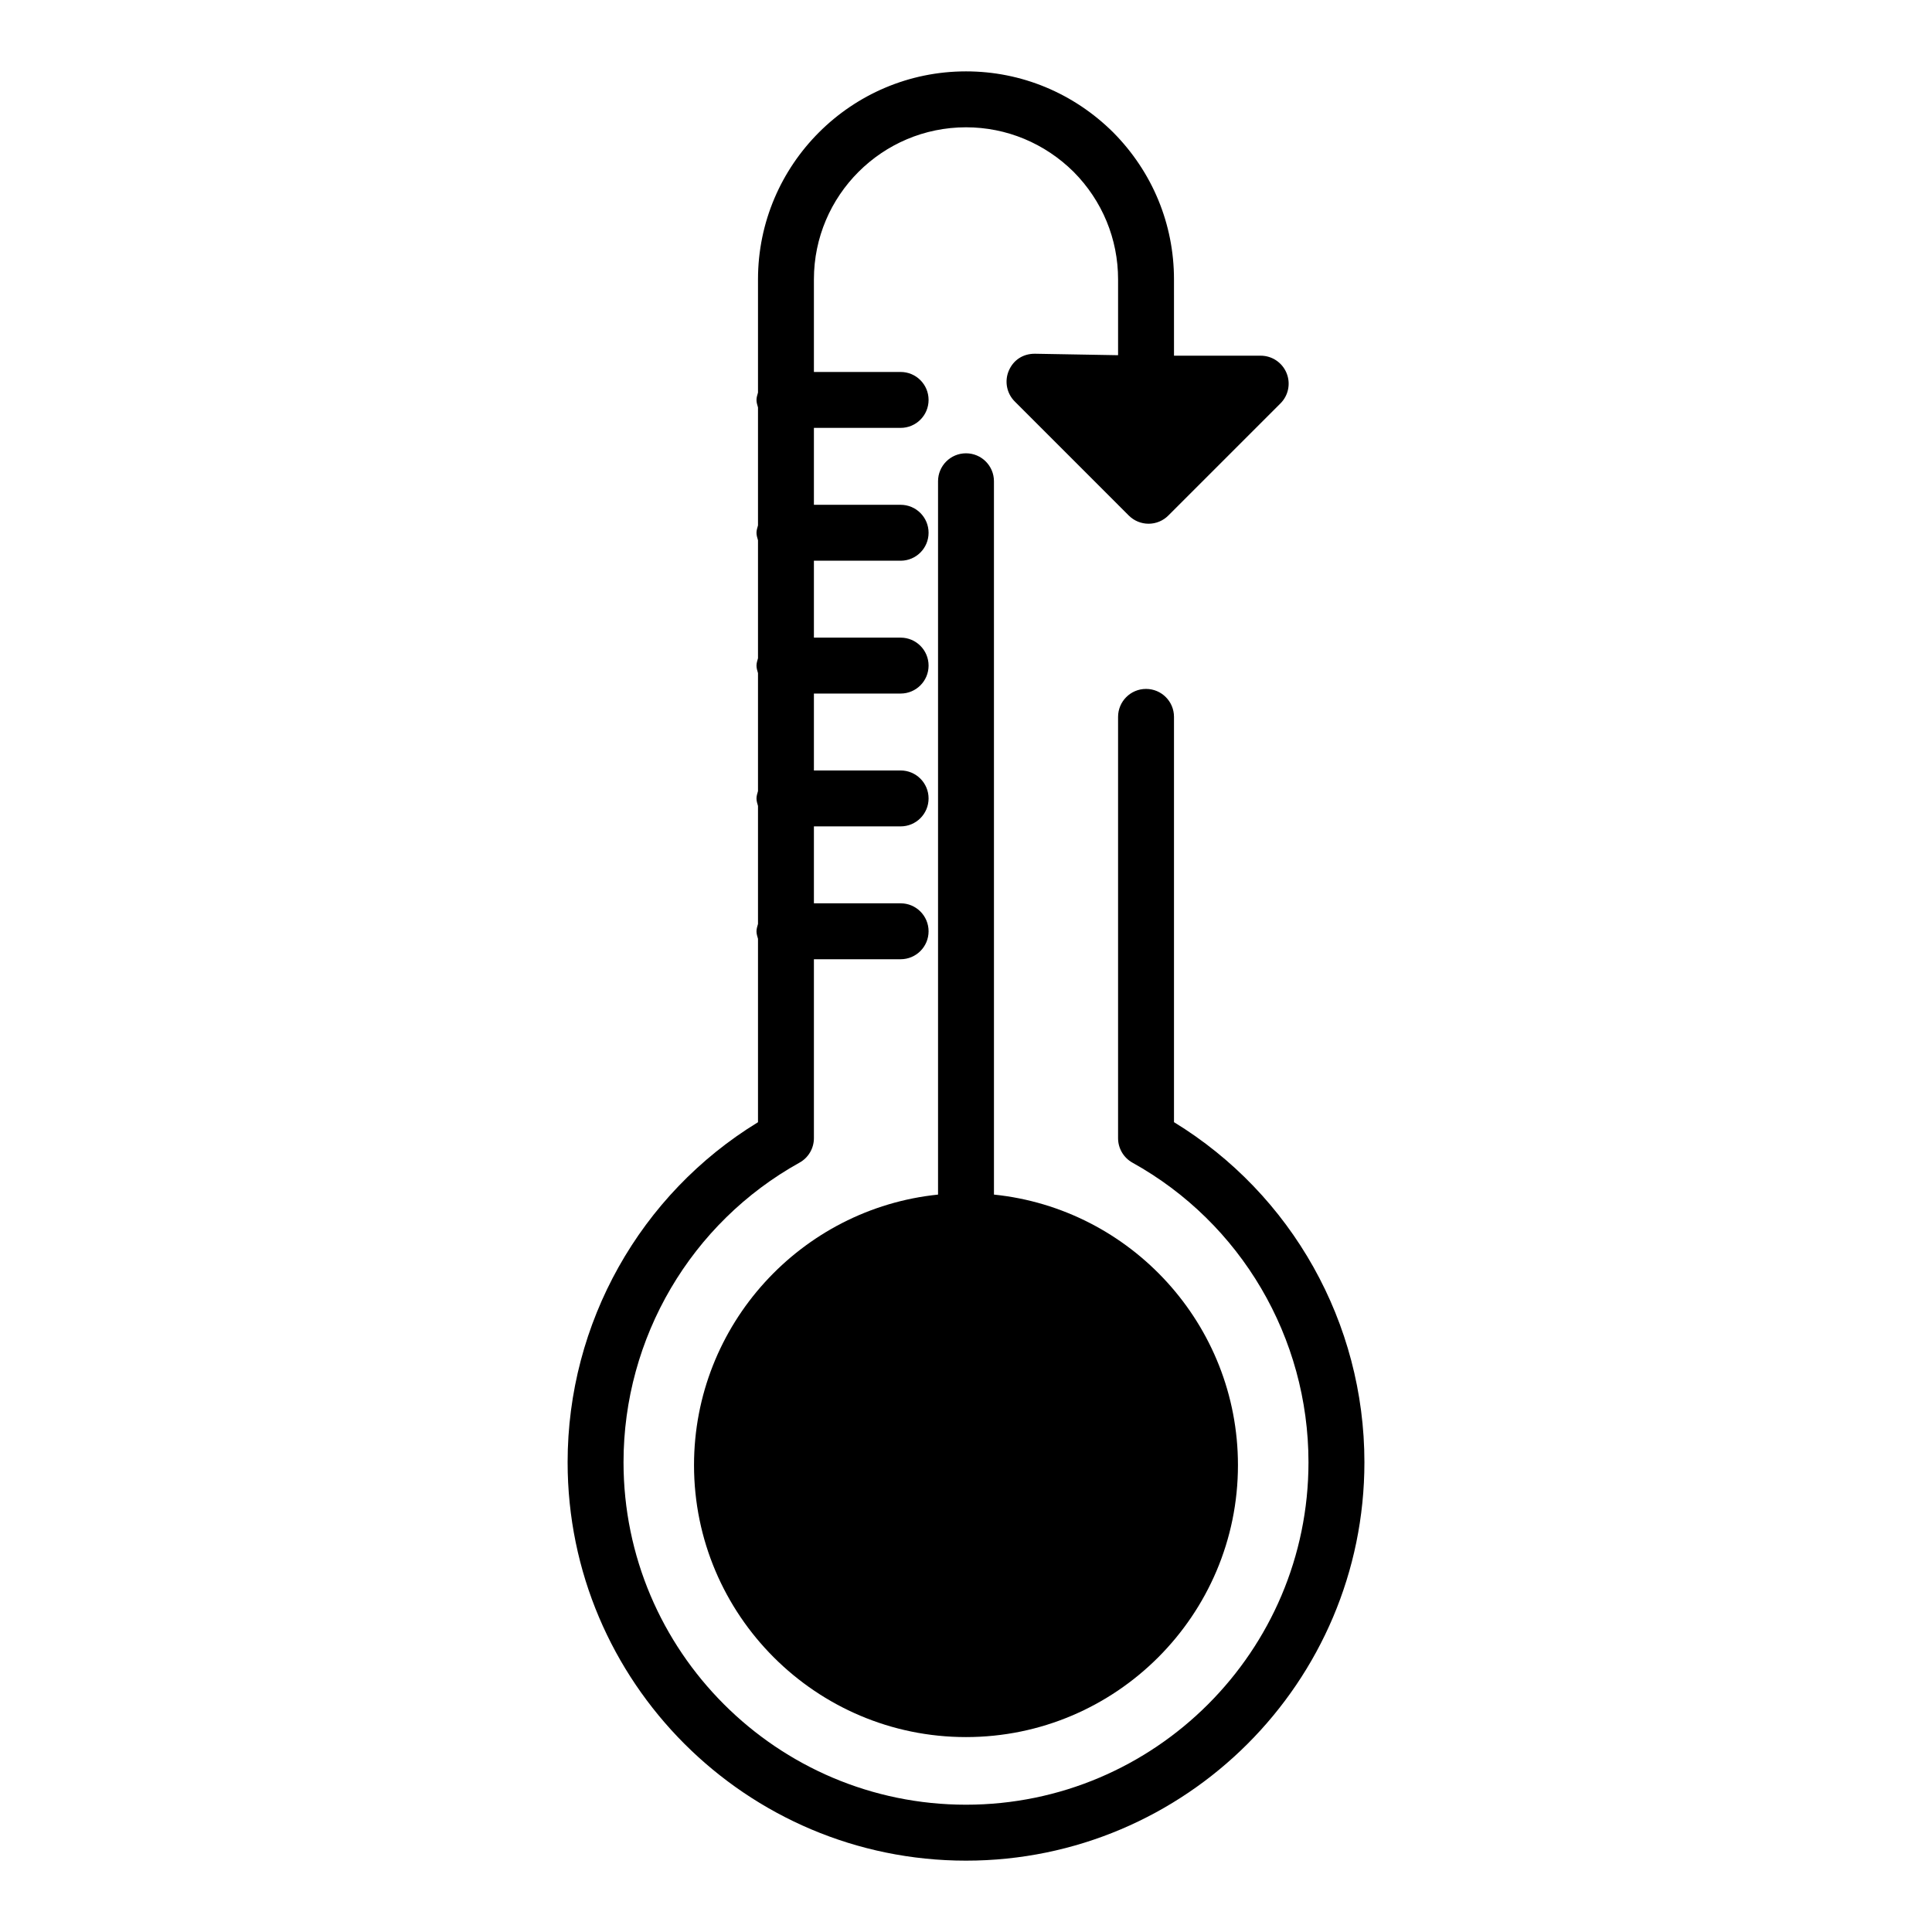
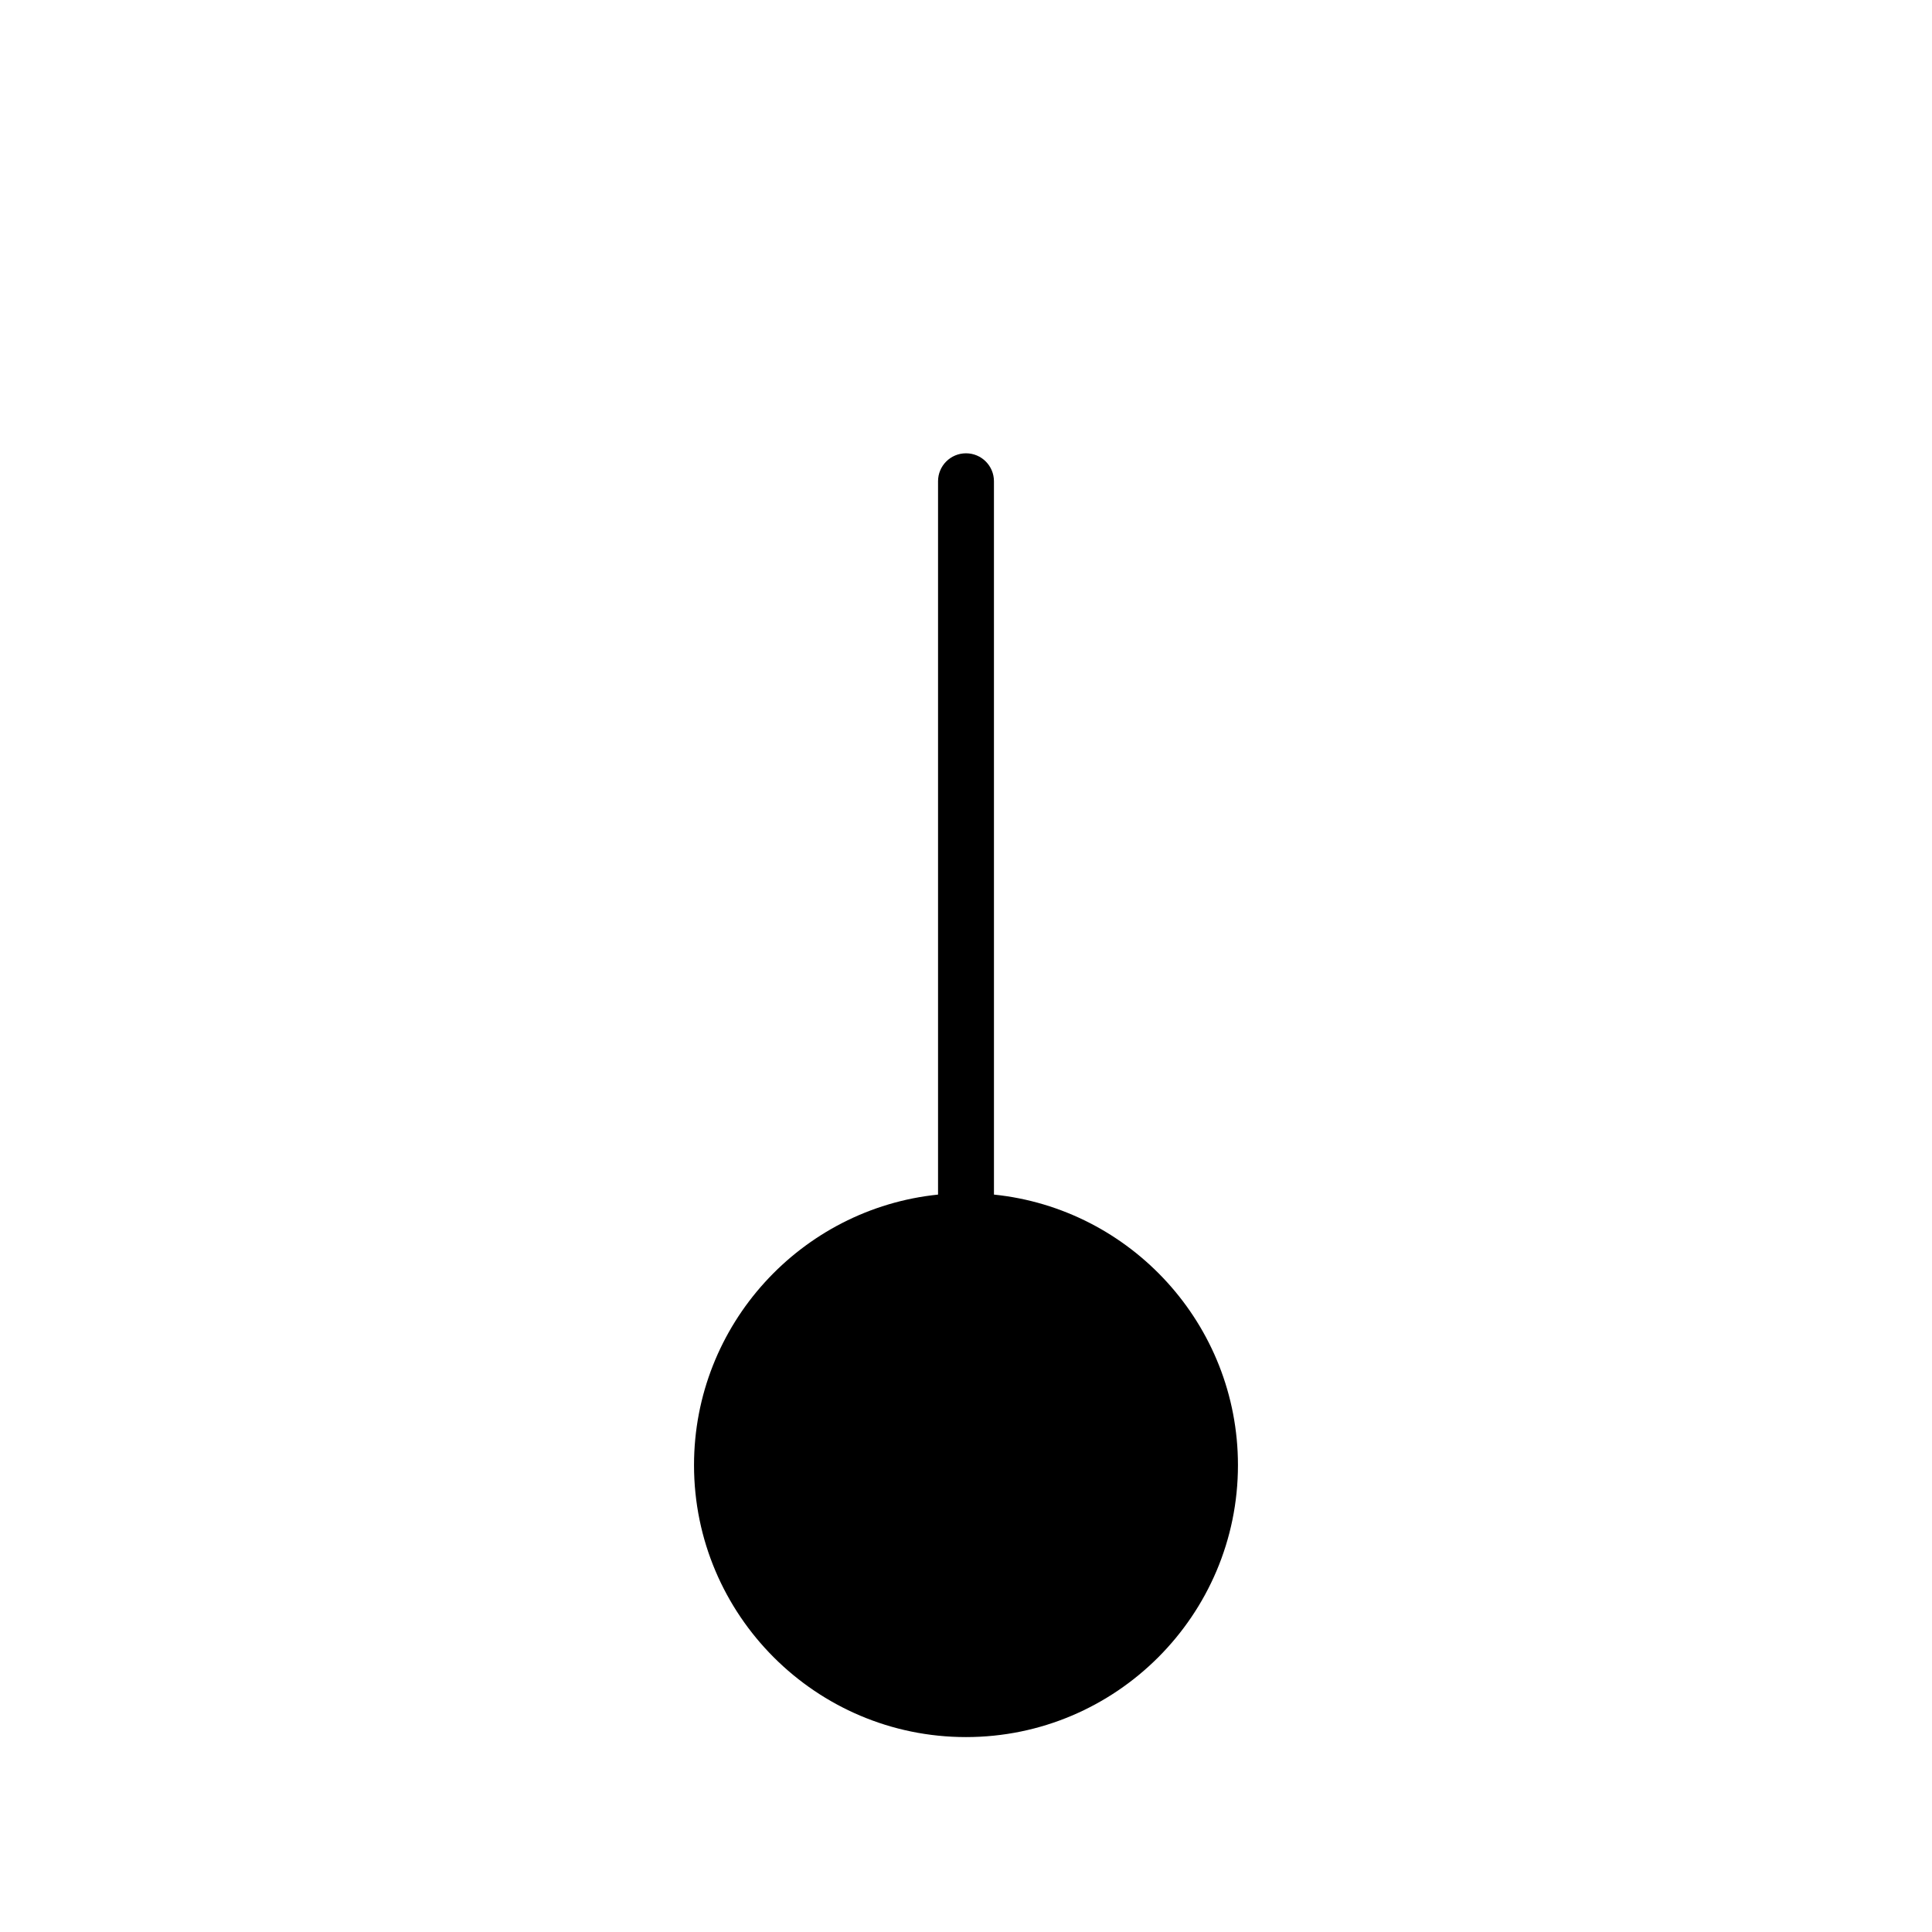
<svg xmlns="http://www.w3.org/2000/svg" fill="#000000" width="800px" height="800px" version="1.1" viewBox="144 144 512 512">
  <g>
-     <path d="m455.12 441.38v-107.4c0-4.09-3.312-7.41-7.41-7.41-4.094 0-7.41 3.316-7.41 7.41v111.66c0 2.691 1.461 5.168 3.812 6.481 28.777 15.969 46.648 46.391 46.648 79.387 0 50.047-40.711 90.758-90.758 90.758s-90.762-40.715-90.762-90.762c0-32.996 17.871-63.418 46.641-79.395 2.352-1.305 3.812-3.785 3.812-6.477v-47.426h22.98c4.094 0 7.41-3.316 7.41-7.41 0-4.09-3.312-7.41-7.41-7.41h-22.98v-20.387h22.98c4.094 0 7.41-3.316 7.41-7.41 0-4.09-3.312-7.41-7.41-7.41h-22.98v-20.383h22.98c4.094 0 7.41-3.316 7.41-7.41 0-4.09-3.312-7.41-7.41-7.41h-22.98v-20.383h22.98c4.094 0 7.41-3.316 7.41-7.41 0-4.09-3.312-7.41-7.41-7.41h-22.98v-20.383h22.98c4.094 0 7.41-3.316 7.41-7.41 0-4.09-3.312-7.41-7.41-7.41h-22.98v-24.535c0-22.223 18.082-40.305 40.309-40.305 10.707 0 20.852 4.211 28.523 11.812 7.594 7.66 11.777 17.777 11.777 28.492v20.094l-22.016-0.387c-3.25-0.027-5.773 1.734-6.953 4.516-1.18 2.777-0.551 6 1.586 8.133l30.207 30.215c1.391 1.395 3.277 2.18 5.246 2.184h0.008c1.969 0 3.848-0.781 5.238-2.172l29.715-29.711c2.121-2.117 2.758-5.305 1.605-8.074-1.145-2.766-3.848-4.574-6.844-4.574h-22.973l-0.004-20.223c0-14.648-5.707-28.473-16.121-38.969-10.504-10.418-24.352-16.156-38.996-16.156-30.395 0-55.125 24.727-55.125 55.121v29.996c-0.18 0.641-0.398 1.273-0.398 1.973s0.219 1.332 0.398 1.973v31.258c-0.18 0.641-0.398 1.273-0.398 1.973s0.219 1.332 0.398 1.973v31.258c-0.18 0.641-0.398 1.273-0.398 1.973s0.219 1.332 0.398 1.973v31.258c-0.18 0.641-0.398 1.273-0.398 1.973s0.219 1.332 0.398 1.973v31.262c-0.18 0.641-0.398 1.273-0.398 1.973 0 0.699 0.219 1.332 0.398 1.973v48.605c-31.238 19.086-50.453 53.215-50.453 90.113 0 58.215 47.359 105.58 105.58 105.58 58.215 0 105.58-47.363 105.58-105.58 0-36.898-19.227-71.027-50.461-90.125z" />
    <path d="m400 264.13c-4.094 0-7.41 3.316-7.41 7.41v189.04c-36.277 3.723-64.668 34.453-64.668 71.695 0 39.738 32.336 72.07 72.078 72.07s72.07-32.332 72.07-72.07c0-37.242-28.387-67.973-64.66-71.695l-0.004-189.04c0-4.094-3.312-7.41-7.406-7.41z" />
  </g>
</svg>